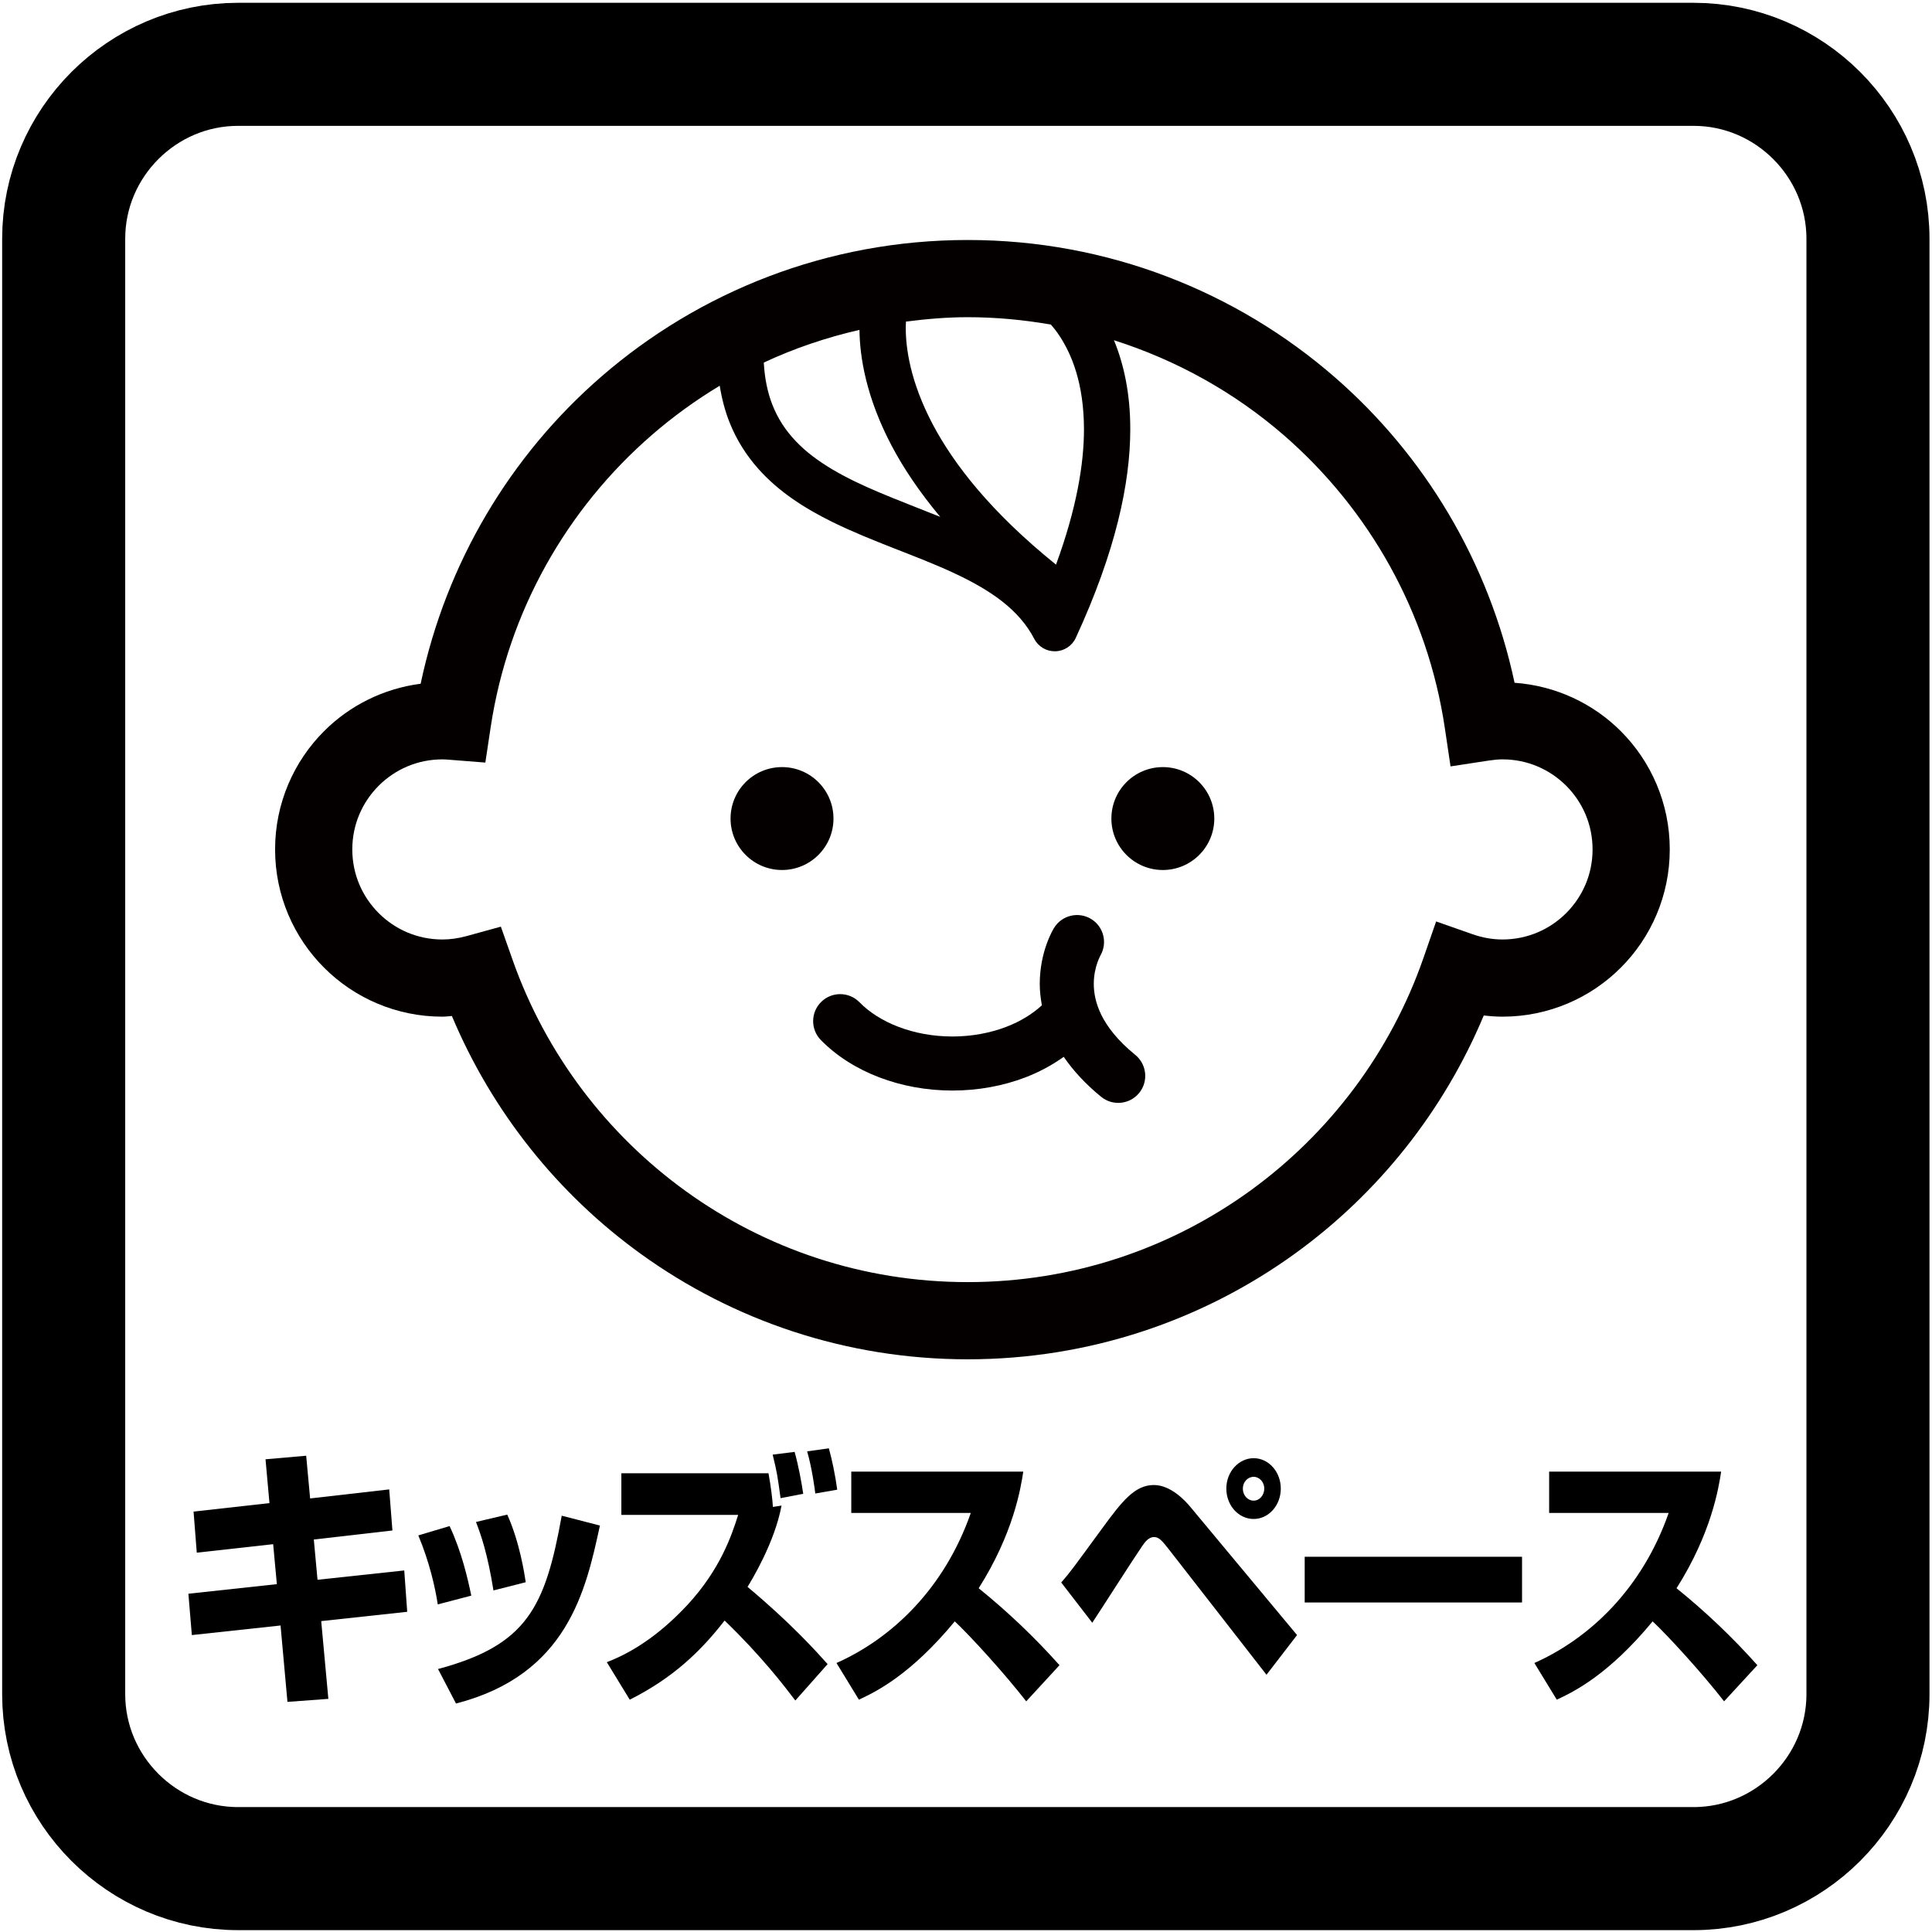
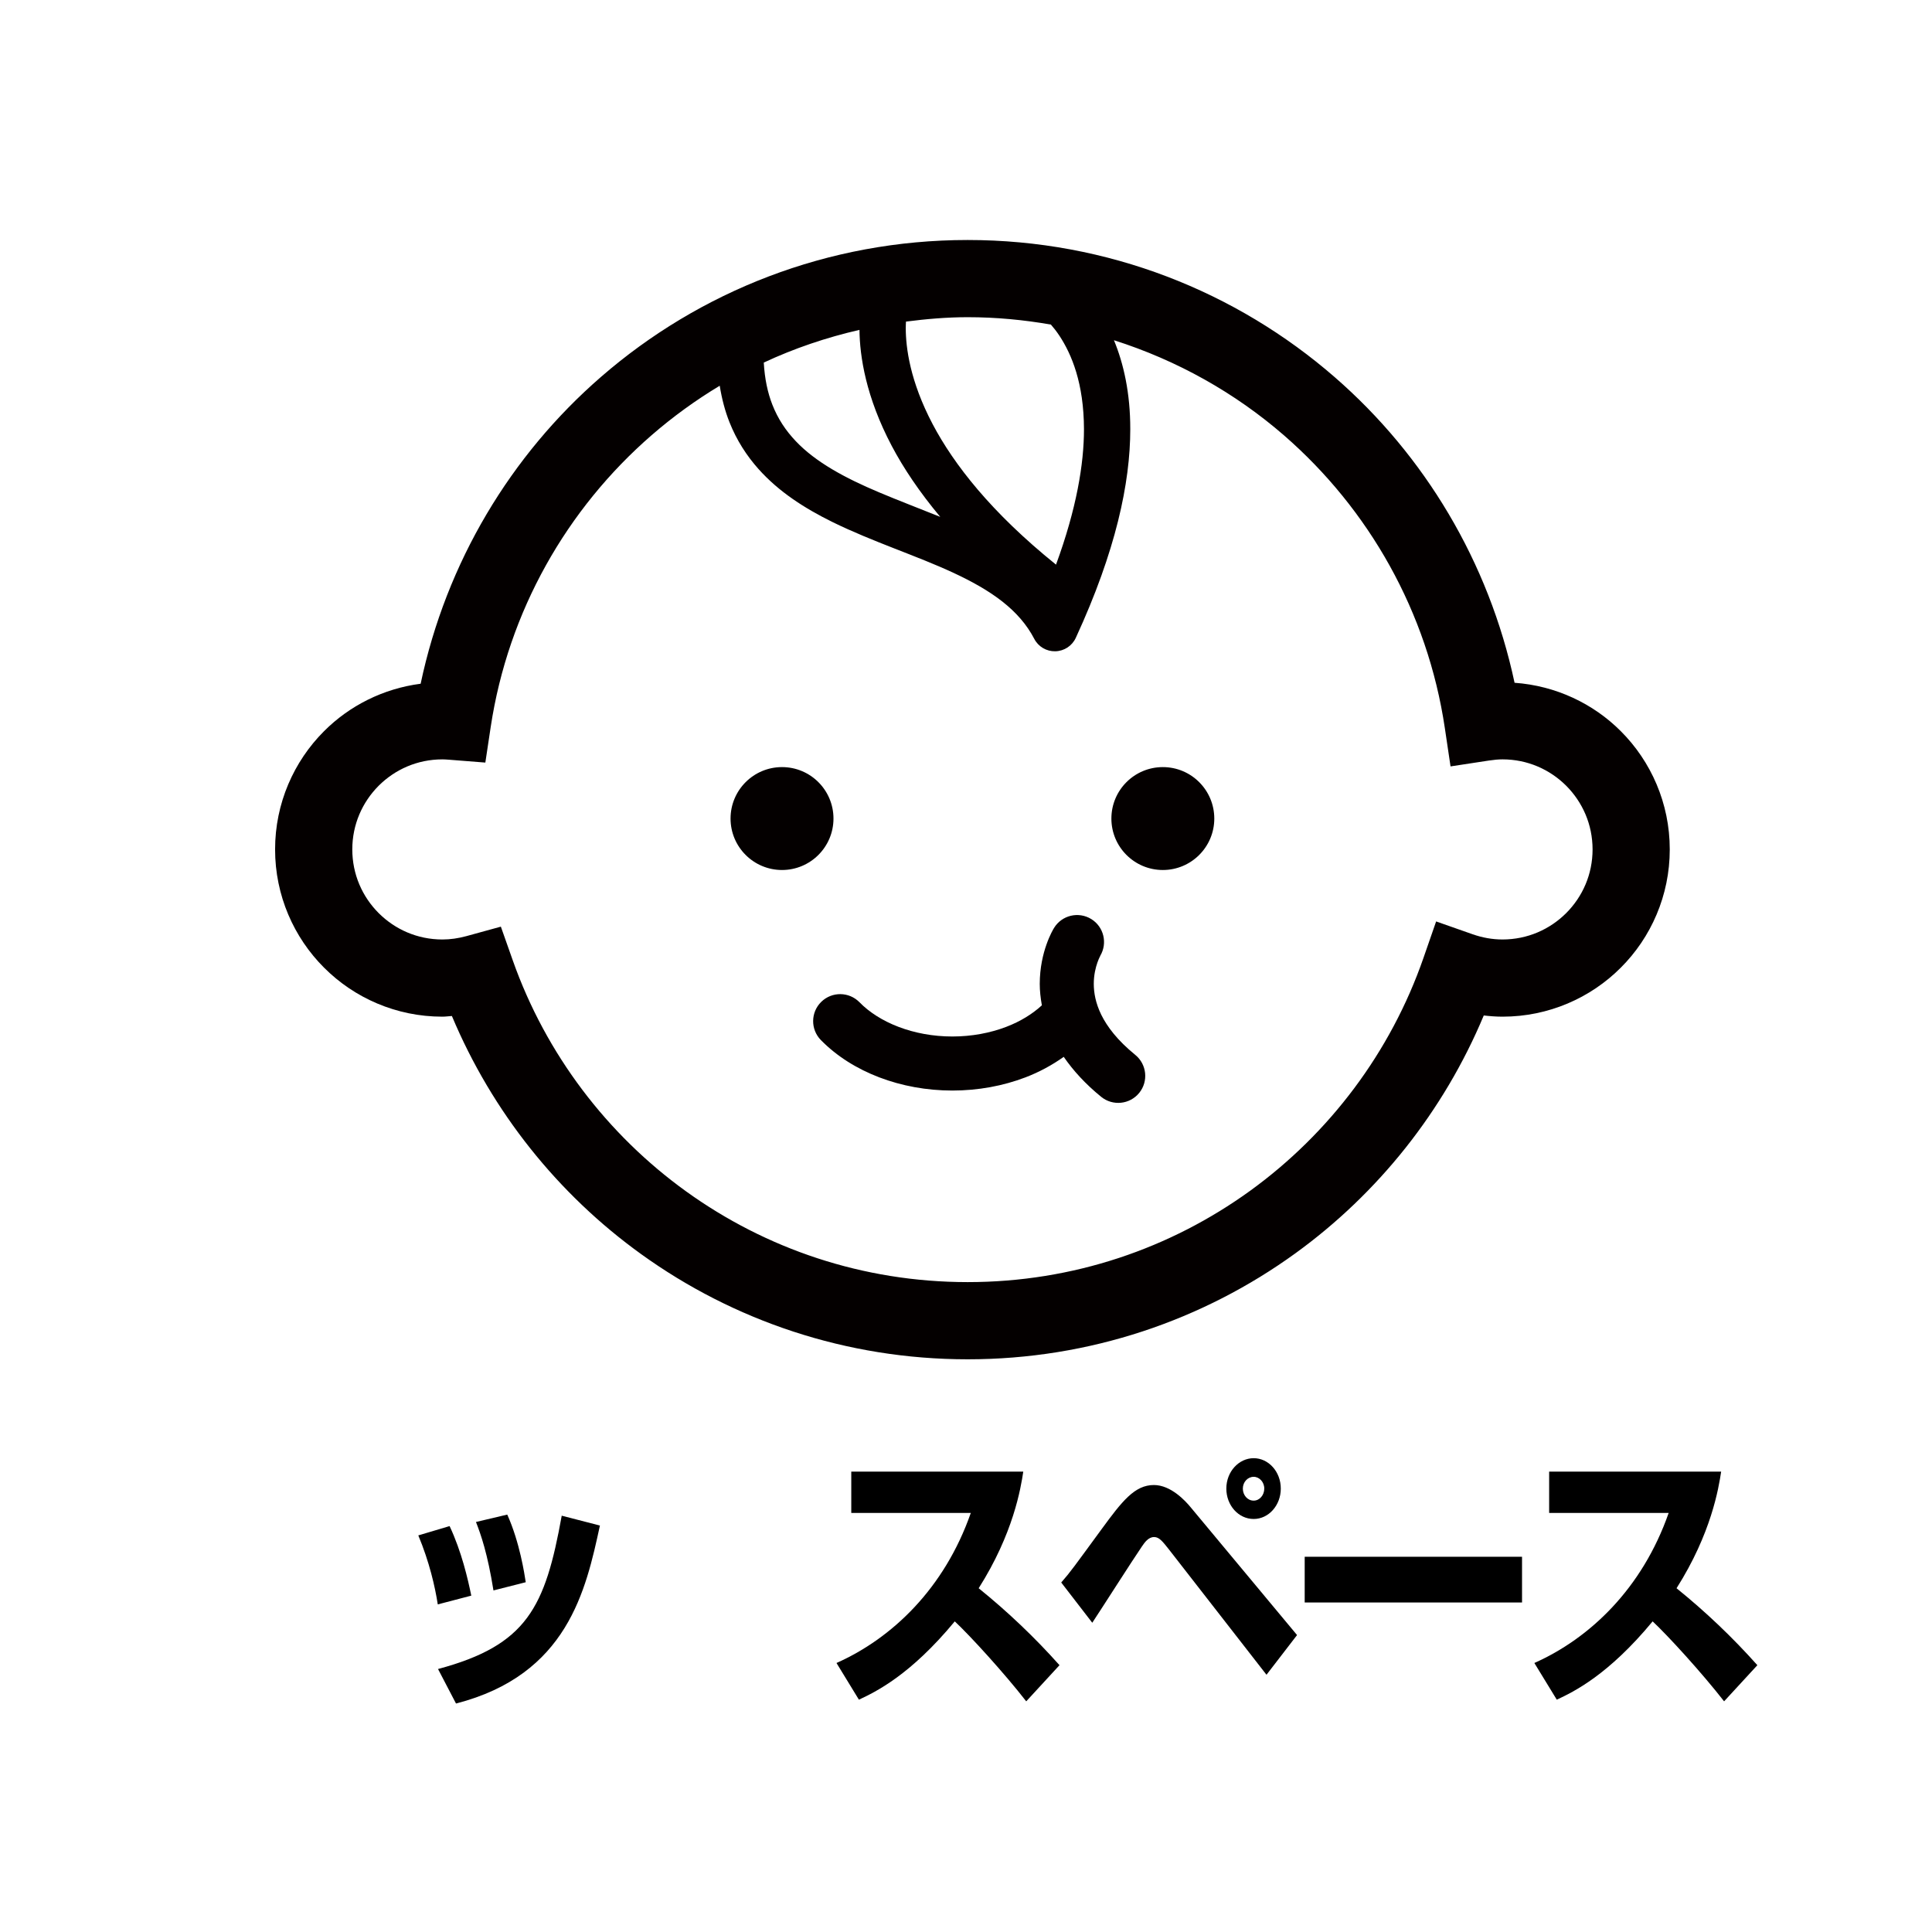
<svg xmlns="http://www.w3.org/2000/svg" version="1.1" width="628" height="628" viewBox="-0.699 -0.909 628 628" enable-background="new -0.699 -0.909 628 628" xml:space="preserve">
  <defs>
</defs>
  <g>
-     <path fill="none" stroke="#000000" stroke-width="40" stroke-linecap="round" stroke-miterlimit="20" d="M606.486,549.794   c0,31.182-25.512,56.693-56.693,56.693H76.692C45.512,606.487,20,580.976,20,549.794V76.693C20,45.512,45.512,20,76.692,20h473.101   c31.182,0,56.693,25.512,56.693,56.693V549.794z" />
-   </g>
-   <path d="M85.609,473.435l13.216-1.157l1.282,13.884l25.711-2.937l1.042,13.35l-25.552,2.938l1.202,13.083l28.195-3.026l0.961,13.439  l-27.955,3.026l2.323,25.276l-13.296,0.979l-2.243-24.831l-28.835,3.115l-1.122-13.439l28.756-3.115l-1.202-12.994l-24.831,2.759  l-1.042-13.35l24.671-2.759L85.609,473.435z" />
+     </g>
  <path d="M141.601,520.604c-0.881-5.695-2.723-13.795-6.328-22.428l10.172-3.026c3.925,8.366,5.927,17.178,7.049,22.606  L141.601,520.604z M141.681,541.609c28.916-7.743,34.843-20.025,40.21-49.841l12.415,3.204  c-4.565,21.004-10.493,48.505-46.778,57.851L141.681,541.609z M159.703,516.065c-1.922-12.015-4.085-18.156-5.687-22.25  l10.172-2.403c4.085,9.078,5.607,19.402,6.007,21.983L159.703,516.065z" />
-   <path d="M257.826,551.844c-3.444-4.539-11.054-14.507-22.989-25.988c-7.689,9.88-16.66,18.602-30.838,25.722l-7.449-12.193  c10.012-3.827,18.743-10.591,26.272-18.69c10.573-11.48,14.258-22.339,16.42-29.191h-37.967v-13.528h47.819  c0.801,4.361,1.282,8.366,1.442,10.947l2.803-0.445c-2.243,12.104-9.852,24.476-11.054,26.434  c14.178,11.837,22.428,21.093,26.032,25.098L257.826,551.844z M253.02,486.072c-0.961-7.12-1.121-8.276-2.563-14.15l7.129-0.891  c1.201,4.184,2.243,9.79,2.803,13.617L253.02,486.072z M264.313,484.56c-0.16-1.424-1.041-8.099-2.643-13.706l7.049-0.979  c0.961,3.383,2.083,8.634,2.723,13.439L264.313,484.56z" />
  <path d="M271.204,539.651c18.022-8.011,35.083-24.209,43.654-48.772H276.01v-13.439h55.909c-0.801,5.34-3.204,20.114-14.498,37.914  c9.372,7.565,18.183,15.932,26.272,25.01l-10.813,11.748c-7.209-9.256-18.263-21.36-23.229-25.988  c-14.418,17.444-25.632,22.873-31.159,25.454L271.204,539.651z" />
  <path d="M344.255,513.484c3.044-3.471,4.006-4.895,13.137-17.354c6.648-9.078,10.733-14.329,16.981-14.329  c5.526,0,10.252,5.162,11.935,7.209l34.603,41.563l-9.933,12.904l-31.799-40.851c-1.923-2.403-3.044-3.916-4.726-3.916  c-1.843,0-3.044,1.69-4.006,3.115c-2.643,3.826-13.776,21.271-16.1,24.742L344.255,513.484z M415.624,482.958  c0,5.429-3.925,9.879-8.812,9.879c-4.966,0-8.891-4.45-8.891-9.879c0-5.519,4.085-9.88,8.891-9.88  C411.619,473.078,415.624,477.439,415.624,482.958z M403.288,482.958c0,2.136,1.522,3.916,3.524,3.916  c1.923,0,3.444-1.78,3.444-3.916c0-2.137-1.602-3.827-3.444-3.827C404.891,479.131,403.288,480.821,403.288,482.958z" />
  <path d="M494.041,505.119v14.862h-70.647v-14.862H494.041z" />
  <path d="M498.048,539.651c18.022-8.011,35.083-24.209,43.654-48.772h-38.849v-13.439h55.909c-0.801,5.34-3.204,20.114-14.498,37.914  c9.372,7.565,18.183,15.932,26.272,25.01l-10.813,11.748c-7.209-9.256-18.263-21.36-23.229-25.988  c-14.418,17.444-25.632,22.873-31.158,25.454L498.048,539.651z" />
  <path fill="#040000" d="M270.225,265.165c0-9.244-7.49-16.727-16.726-16.727c-9.24,0-16.73,7.482-16.73,16.727  c0,9.23,7.49,16.721,16.73,16.721C262.734,281.886,270.225,274.396,270.225,265.165z" />
  <path fill="#040000" d="M377.286,248.438c-9.244,0-16.726,7.482-16.726,16.727c0,9.23,7.481,16.721,16.726,16.721  c9.23,0,16.722-7.49,16.722-16.721C394.008,255.921,386.517,248.438,377.286,248.438z" />
  <path fill="#040000" d="M526.136,236.751c-8.93-8.952-21.104-14.765-34.522-15.725c-8.377-39.287-29.246-73.935-58.447-99.328  c-31.902-27.758-73.703-44.6-119.308-44.595c-45.546-0.005-87.285,16.783-119.179,44.479  c-29.348,25.465-50.311,60.271-58.646,99.757c-12.174,1.581-23.158,7.163-31.388,15.411c-9.82,9.802-15.934,23.473-15.925,38.445  c-0.009,14.968,6.104,28.648,15.925,38.441c9.797,9.824,23.472,15.929,38.444,15.924c1.059,0,2.059-0.154,3.1-0.217  c13.086,31.172,34.492,57.951,61.563,77.436c29.839,21.494,66.545,34.16,106.105,34.155c39.725,0.005,76.581-12.786,106.486-34.435  c26.939-19.502,48.247-46.232,61.259-77.328c2.001,0.229,4.024,0.389,6.096,0.389c14.969,0.005,28.645-6.1,38.441-15.924  c9.818-9.793,15.929-23.474,15.92-38.441C542.069,260.224,535.959,246.553,526.136,236.751z M340.899,104.597  c0.895,1.035,1.829,2.208,2.758,3.611c3.972,6.013,7.956,15.456,7.991,30.402c0,11.279-2.399,25.788-9.088,44.015  c-21.123-17.009-33.244-32.682-40.066-45.596c-7.429-14.083-8.762-24.969-8.774-31.273c0-0.814,0.039-1.474,0.075-2.129  c6.583-0.846,13.246-1.431,20.063-1.431C323.094,102.196,332.111,103.064,340.899,104.597z M289.177,144.06  c3.799,7.199,8.991,14.951,15.752,23.043c-6.782-2.74-13.577-5.303-19.962-8.009c-10.913-4.599-20.493-9.739-26.983-16.588  c-3.267-3.436-5.831-7.273-7.649-11.923c-1.501-3.847-2.466-8.34-2.768-13.635c9.851-4.604,20.272-8.142,31.109-10.63  C278.752,114.841,280.743,128.112,289.177,144.06z M508.396,295.894c-5.339,5.316-12.582,8.566-20.701,8.579  c-3.36-0.005-6.579-0.602-9.691-1.69l-11.887-4.175l-4.127,11.891c-10.65,30.636-30.551,57-56.357,75.678  c-25.818,18.669-57.451,29.662-91.774,29.666c-34.187-0.004-65.686-10.899-91.443-29.422  c-25.752-18.528-45.661-44.692-56.423-75.115l-3.887-11.007l-11.259,3.095c-2.572,0.695-5.145,1.08-7.757,1.08  c-8.123-0.013-15.367-3.258-20.701-8.579c-5.317-5.335-8.563-12.568-8.575-20.697c0.009-8.124,3.258-15.357,8.575-20.701  c5.334-5.313,12.573-8.563,20.701-8.571c0.514-0.005,1.275,0.04,2.334,0.124l11.639,0.917l1.739-11.556  c5.693-37.684,24.792-70.976,52.329-94.878c6.88-5.968,14.277-11.343,22.118-16.058c0.682,4.255,1.727,8.239,3.188,11.905  c2.311,5.813,5.561,10.847,9.399,15.149c6.733,7.549,15.167,12.853,23.964,17.204c13.215,6.499,27.487,10.988,39.489,16.589  c5.994,2.789,11.388,5.813,15.823,9.297c4.44,3.506,7.902,7.397,10.368,12.117c1.323,2.559,3.972,4.121,6.849,4.055  c2.883-0.066,5.455-1.753,6.663-4.374c13.012-28.196,17.704-50.381,17.704-67.806c0.022-11.808-2.187-21.384-5.304-28.928  c20.582,6.549,39.361,17.098,55.305,30.95c27.55,23.965,46.631,57.354,52.249,95.117l1.854,12.463l12.458-1.903  c1.651-0.248,3.112-0.386,4.44-0.386c8.115,0.009,15.358,3.259,20.697,8.571c5.316,5.344,8.566,12.577,8.575,20.701  C516.963,283.325,513.713,290.559,508.396,295.894z" />
  <path fill="#040000" d="M357.279,328.96c-1.877-3.848-2.43-7.177-2.443-10.063c0-2.868,0.603-5.299,1.183-6.937  c0.287-0.824,0.562-1.431,0.744-1.798l0.177-0.337l0.009-0.021l-0.022-0.014c2.452-4.113,1.173-9.443-2.913-11.962  c-4.139-2.537-9.545-1.257-12.086,2.877c-0.257,0.417-1.386,2.307-2.479,5.428c-1.098,3.112-2.164,7.481-2.174,12.764  c-0.004,2.179,0.248,4.538,0.69,6.973c-3.023,2.78-6.954,5.242-11.604,7.008c-5.197,1.988-11.205,3.126-17.491,3.126  c-6.282,0-12.29-1.138-17.487-3.126c-5.206-1.978-9.585-4.803-12.706-8.008c-3.4-3.462-8.951-3.521-12.427-0.124  c-3.462,3.391-3.52,8.951-0.12,12.422c5.189,5.286,11.711,9.342,18.993,12.123c7.282,2.775,15.353,4.28,23.747,4.284  c8.395-0.004,16.474-1.505,23.752-4.284c4.502-1.719,8.664-3.985,12.448-6.672c3.028,4.396,6.982,8.777,12.175,13.002  c3.768,3.059,9.303,2.479,12.356-1.28c3.055-3.763,2.483-9.292-1.275-12.355C362.465,337.216,359.175,332.789,357.279,328.96z" />
</svg>